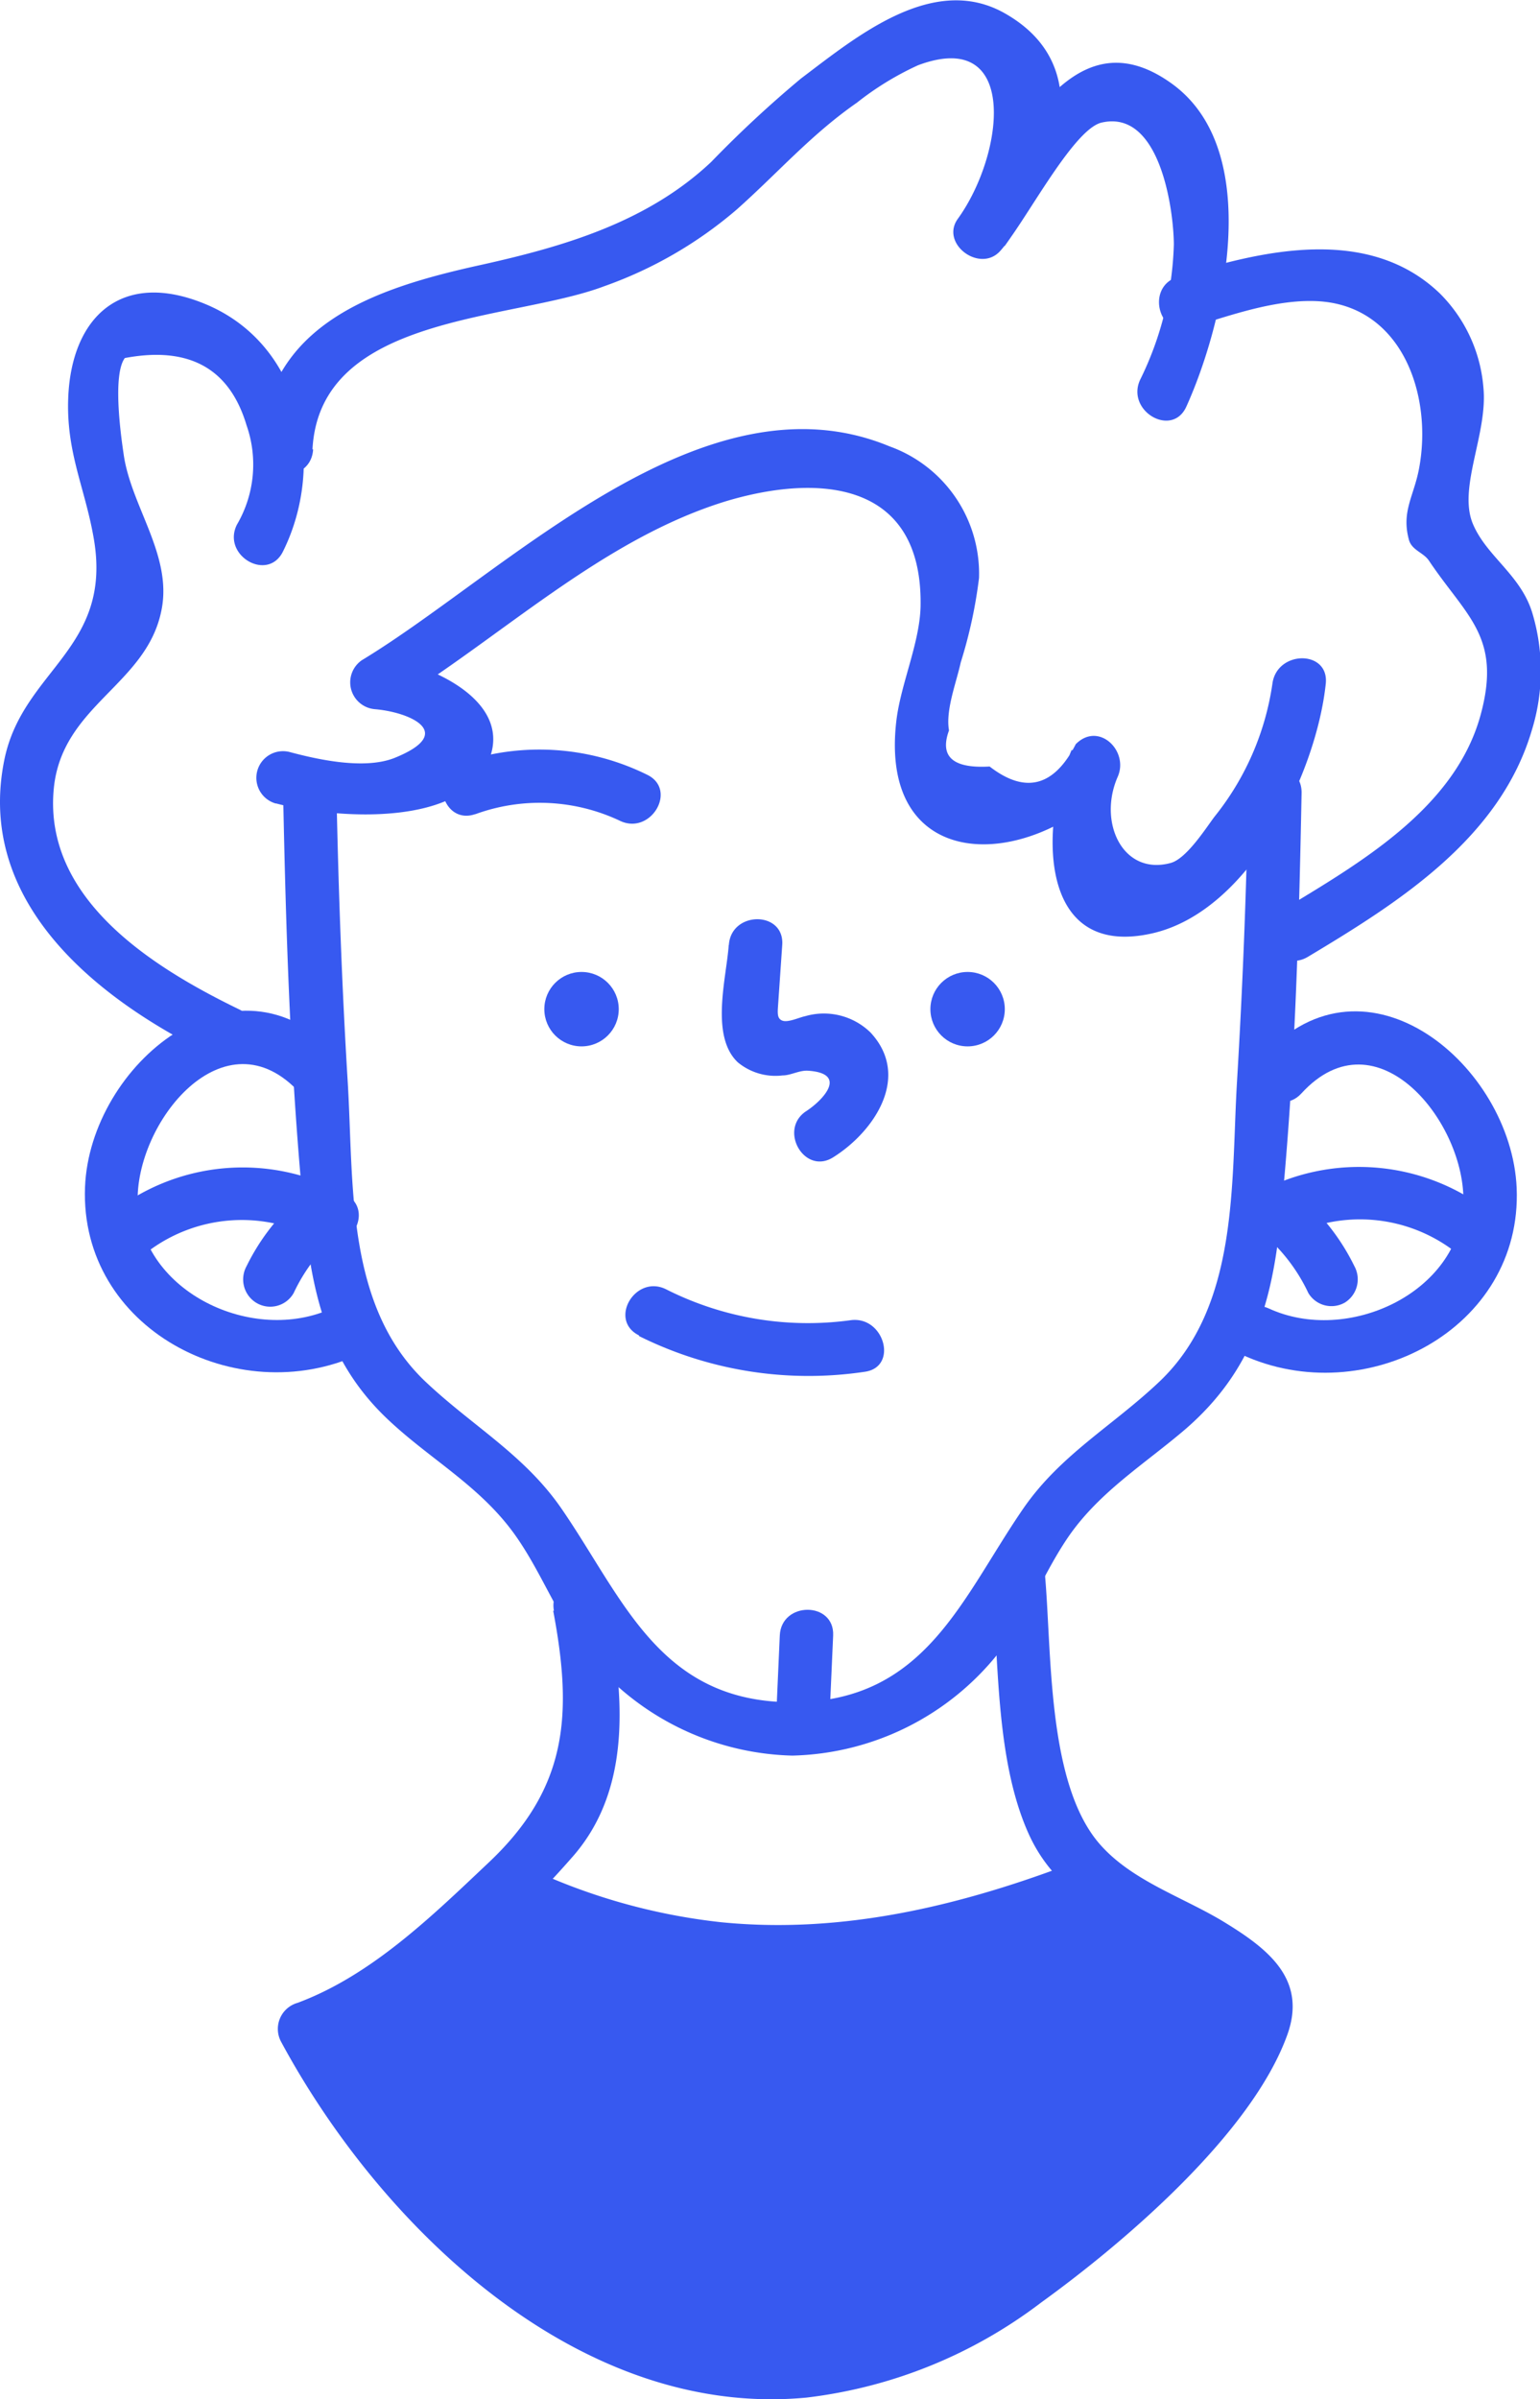
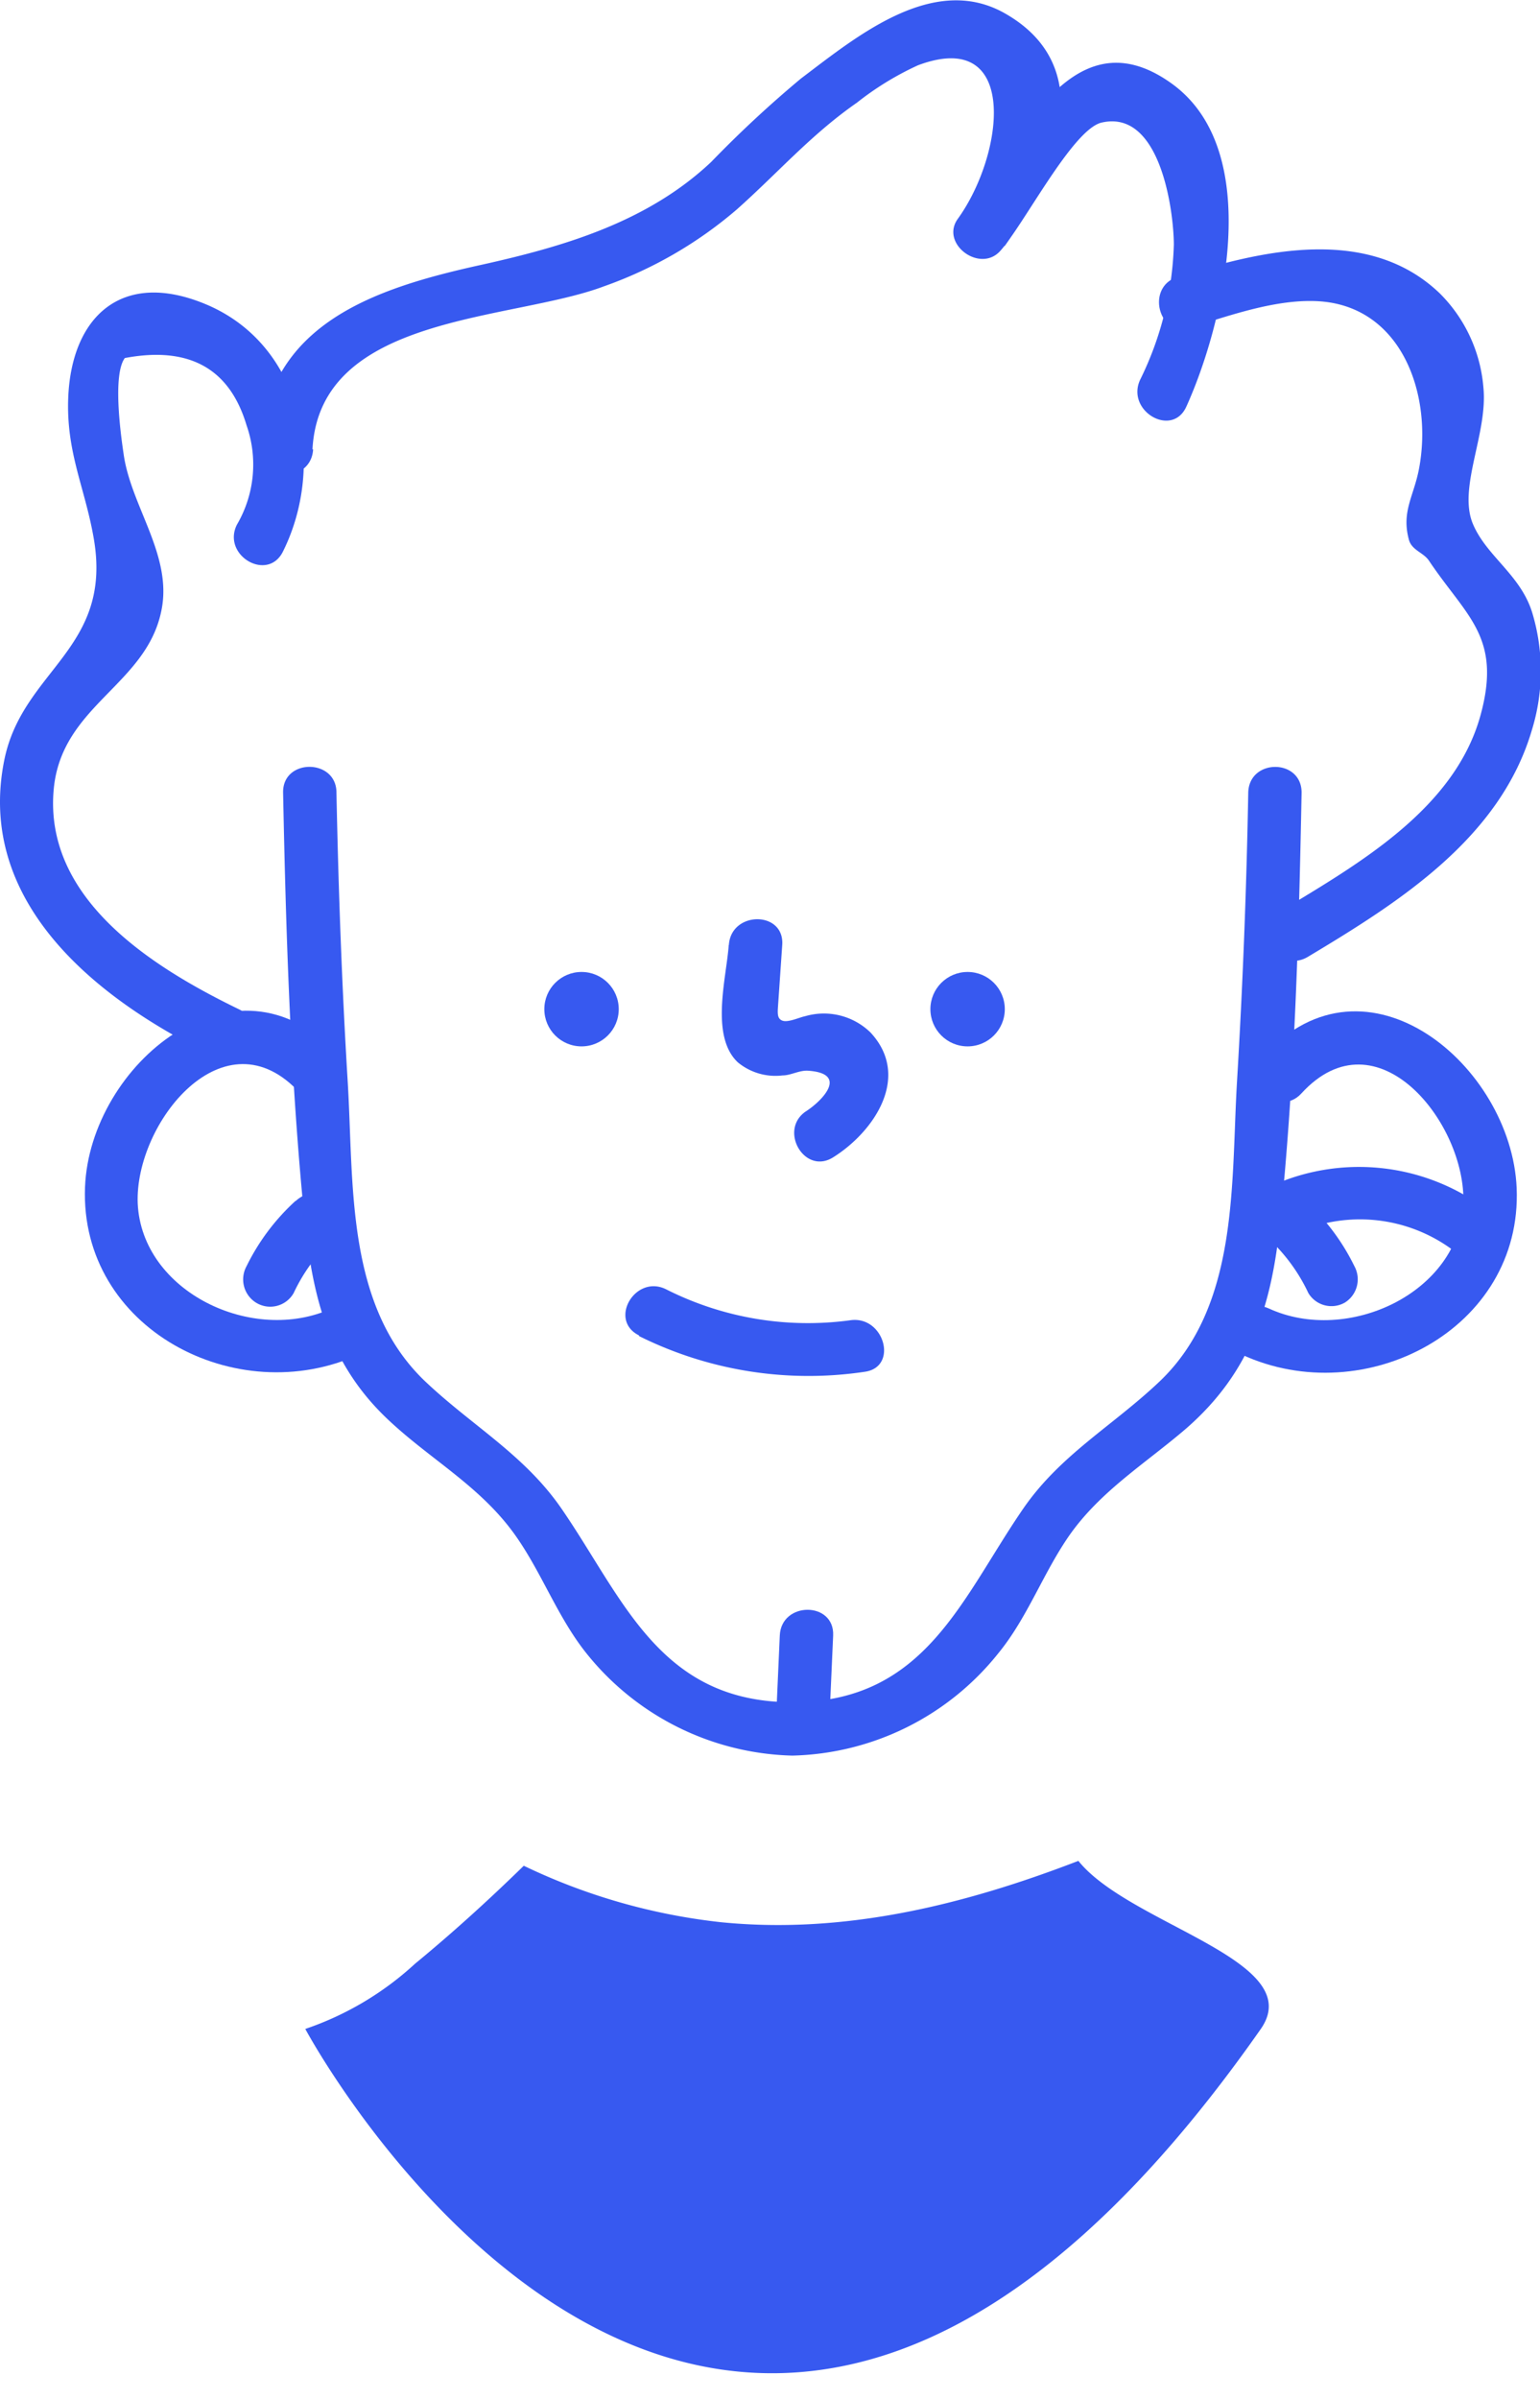
<svg xmlns="http://www.w3.org/2000/svg" viewBox="0 0 94.38 147.02">
  <defs>
    <style>.cls-1{fill:#3759f0;}</style>
  </defs>
  <title>Asset 7</title>
  <g id="Layer_2" data-name="Layer 2">
    <g id="OBJECTS">
      <path class="cls-1" d="M44.66,57.92c-.14,2-1.15,5.57.56,7.18a3.62,3.62,0,0,0,2.74.8c.5,0,1-.31,1.53-.29,2.48.15,1,1.76-.05,2.46-1.78,1.12-.14,4,1.65,2.83,2.5-1.58,4.76-4.94,2.26-7.63a4.09,4.09,0,0,0-4-1c-.36.07-1.06.41-1.41.27s-.28-.52-.24-1.15l.24-3.49c.14-2.1-3.13-2.09-3.27,0Z" />
      <path class="cls-1" d="M76.5,48.57q-.16,8.86-.69,17.72c-.37,6.22.13,13.73-4.75,18.37-2.87,2.72-6.06,4.47-8.34,7.77-3.79,5.5-6,11.88-14.16,11.88S38.2,97.94,34.4,92.43c-2.27-3.29-5.48-5.07-8.33-7.77C21.16,80,21.69,72.55,21.31,66.29c-.36-5.9-.57-11.81-.69-17.72,0-2.1-3.31-2.11-3.27,0,.17,8.43.43,16.9,1.23,25.3.48,5.1,1.32,9.45,5.18,13.1,2.61,2.47,5.68,4.09,7.82,7.11,1.63,2.3,2.58,5,4.35,7.22a16.68,16.68,0,0,0,12.63,6.28,16.64,16.64,0,0,0,12.63-6.28c1.79-2.19,2.74-4.91,4.35-7.22,1.91-2.72,4.67-4.41,7.14-6.53,4-3.48,5.26-7.56,5.78-12.71.89-8.71,1.14-17.52,1.31-26.27,0-2.1-3.22-2.1-3.27,0Z" />
-       <path class="cls-1" d="M16.91,49.23c3.35.9,12,1.69,13.22-3.16.89-3.53-4.45-5.6-7.13-5.84l.83,3.05c6.8-4.13,13-10.23,20.71-12.58C50.26,29,56.47,29.53,56.42,37c0,2.3-1.22,4.87-1.49,7.2-1.07,9.29,7.91,9.32,13.32,3.75l-2.57-2c-1.88,4.27-2.28,12.86,4.91,11.25,6-1.34,10.08-9.81,10.66-15.3.22-2.09-3-2.07-3.27,0a16.86,16.86,0,0,1-3.56,8.16c-.53.71-1.71,2.56-2.67,2.82-2.93.8-4.48-2.48-3.25-5.28.7-1.59-1.17-3.41-2.57-2q-2,3.91-5.28,1.37c-2.25.13-3.08-.6-2.49-2.21-.22-1.24.45-2.93.72-4.17A29,29,0,0,0,60,35.42a8.29,8.29,0,0,0-5.49-8.07C43.05,22.6,31,35.12,22.17,40.46a1.65,1.65,0,0,0,.83,3c2.16.19,5,1.46,1.14,3-1.83.7-4.6.1-6.36-.37a1.63,1.63,0,0,0-.87,3.15Z" />
      <path class="cls-1" d="M17.34,33.8c2.64-5.3,1.25-12.63-4.69-15.14-5.22-2.2-8.29.79-8.47,5.75-.12,3.29,1,5.43,1.54,8.44C7,39.78,1.38,41,.26,46.59-1.5,55.35,6,61.28,13,64.67c1.88.93,3.54-1.89,1.65-2.82C9.42,59.31,2.69,55.14,3.29,48.39,3.75,43.21,9,42,9.9,37.37,10.57,34,8,31,7.57,27.78c-.18-1.21-.67-4.83.08-5.84q5.9-1.11,7.46,4.12a7.29,7.29,0,0,1-.59,6.09c-.94,1.88,1.88,3.54,2.82,1.65Z" />
      <path class="cls-1" d="M19.15,27.54c.44-8.31,12.19-7.85,17.88-10a25.49,25.49,0,0,0,8.12-4.7c2.53-2.25,4.55-4.59,7.37-6.55A18.21,18.21,0,0,1,56.26,4c6.22-2.33,5.3,5.45,2.44,9.41-1.09,1.51,1.32,3.32,2.57,2C62.7,13.86,65.68,8,67.48,7.52c3.64-.88,4.45,5.41,4.46,7.46a20,20,0,0,1-2.07,8.3c-.87,1.9,1.95,3.56,2.83,1.65C75,19.86,77.56,9.22,71.78,5.1,65.37.52,62.1,9.72,59,13.08l2.57,2c3.07-4.26,5.94-10.91,0-14.27-4.39-2.48-9.1,1.45-12.48,4a70,70,0,0,0-5.5,5.11c-3.9,3.68-9,5.18-14.1,6.31-6.55,1.44-13.17,3.62-13.57,11.3-.11,2.1,3.16,2.1,3.27,0Z" />
      <path class="cls-1" d="M73,20.06c2.44-.75,5.24-1.75,7.81-1.6,5.13.31,7,5.77,6.16,10.24-.32,1.72-1.1,2.64-.62,4.39.18.63.89.77,1.22,1.26,2.3,3.44,4.48,4.66,3.17,9.46-1.57,5.75-7.46,9.11-12.23,12-1.8,1.08-.16,3.91,1.65,2.82,5.59-3.35,11.79-7.27,13.73-13.92a12.3,12.3,0,0,0,0-7.21c-.73-2.3-2.79-3.42-3.62-5.39-.94-2.23.93-5.55.64-8.38a9.18,9.18,0,0,0-2.68-5.76c-4.4-4.21-11-2.61-16.06-1-2,.62-1.15,3.78.87,3.15Z" />
      <path class="cls-1" d="M79.76,67c4.63-5.06,10.12,1.86,9.92,6.76-.22,5.45-7.09,8.65-11.92,6.42-1.9-.87-3.56,2-1.65,2.83,7.53,3.47,17.2-1.55,16.84-10.21-.32-7.49-9.21-15-15.5-8.11-1.42,1.55.89,3.87,2.31,2.31Z" />
      <path class="cls-1" d="M91.5,74.43A13,13,0,0,0,77,73.13c-1.84,1-.19,3.84,1.66,2.82a9.55,9.55,0,0,1,10.56.79c1.63,1.29,4-1,2.31-2.31Z" />
      <path class="cls-1" d="M77.74,75.9a10.7,10.7,0,0,1,2.44,3.33,1.65,1.65,0,0,0,2.24.59A1.68,1.68,0,0,0,83,77.58a13.31,13.31,0,0,0-3-4c-1.54-1.43-3.86.88-2.31,2.31Z" />
      <path class="cls-1" d="M20.71,64.64c-6.28-6.86-15.21.61-15.5,8.11C4.88,81.41,14.49,86.44,22,83c1.91-.88.25-3.7-1.65-2.83-4.85,2.24-11.65-1-11.91-6.42C8.24,68.82,13.77,61.89,18.4,67c1.42,1.56,3.73-.76,2.31-2.31Z" />
-       <path class="cls-1" d="M9,76.74A9.55,9.55,0,0,1,19.53,76c1.85,1,3.5-1.81,1.65-2.82a12.94,12.94,0,0,0-14.52,1.3C5,75.73,7.34,78,9,76.74Z" />
      <path class="cls-1" d="M18.11,73.59a13.34,13.34,0,0,0-3,4,1.68,1.68,0,0,0,.59,2.24A1.65,1.65,0,0,0,18,79.23a10.7,10.7,0,0,1,2.44-3.33c1.55-1.43-.77-3.74-2.31-2.31Z" />
      <path class="cls-1" d="M39.16,81.87A23.3,23.3,0,0,0,53,84.06c2.07-.29,1.19-3.44-.87-3.16A19.26,19.26,0,0,1,40.81,79c-1.88-.92-3.54,1.89-1.65,2.83Z" />
-       <path class="cls-1" d="M29.14,49.89A11.5,11.5,0,0,1,38,50.3c1.89.9,3.55-1.92,1.65-2.83a14.9,14.9,0,0,0-11.4-.74c-2,.68-1.12,3.84.87,3.16Z" />
-       <path class="cls-1" d="M33.9,98.69c1.21,6.38.9,10.9-4,15.49-3.46,3.27-7.15,6.87-11.66,8.55a1.66,1.66,0,0,0-1,2.41c6.16,11.41,18.3,23.1,32.19,21.78A29.42,29.42,0,0,0,63.8,141.1c5.08-3.67,12.9-10.33,15.09-16.4,1.25-3.46-1.24-5.33-4-7-2.49-1.49-5.58-2.48-7.52-4.73-3.23-3.75-2.9-11.86-3.34-16.6-.2-2.08-3.47-2.1-3.27,0,.46,5,.19,11.36,2.28,16,1.92,4.26,6,5.46,9.6,7.85,1.09.73,3.09,1.74,3.26,3.29s-4.06,5.37-4.89,6.34a56,56,0,0,1-7.6,7.49c-4.48,3.56-9.82,6.36-15.66,6.46-12,.19-22.24-10.38-27.59-20.28l-1,2.4c6.05-2.25,11.8-7.4,16-12.22,3.78-4.39,3-10.5,1.94-15.85-.39-2.06-3.54-1.19-3.15.87Z" />
      <circle class="cls-1" cx="35.64" cy="61.84" r="2.28" />
      <circle class="cls-1" cx="59.3" cy="61.84" r="2.28" />
      <path class="cls-1" d="M66.17,114.13l-.08-.1c-7.08,2.73-14.4,4.51-21.9,3.76a37.17,37.17,0,0,1-12.09-3.46c-2.14,2.09-4.35,4.1-6.66,6a18.87,18.87,0,0,1-6.73,4s25.33,47.47,58.56,0C80.16,120.17,69.43,118,66.17,114.13Z" />
      <path class="cls-1" d="M50.85,104.94l.21-4.72c.09-2.1-3.18-2.1-3.27,0l-.21,4.72c-.09,2.1,3.18,2.1,3.27,0Z" />
    </g>
  </g>
</svg>